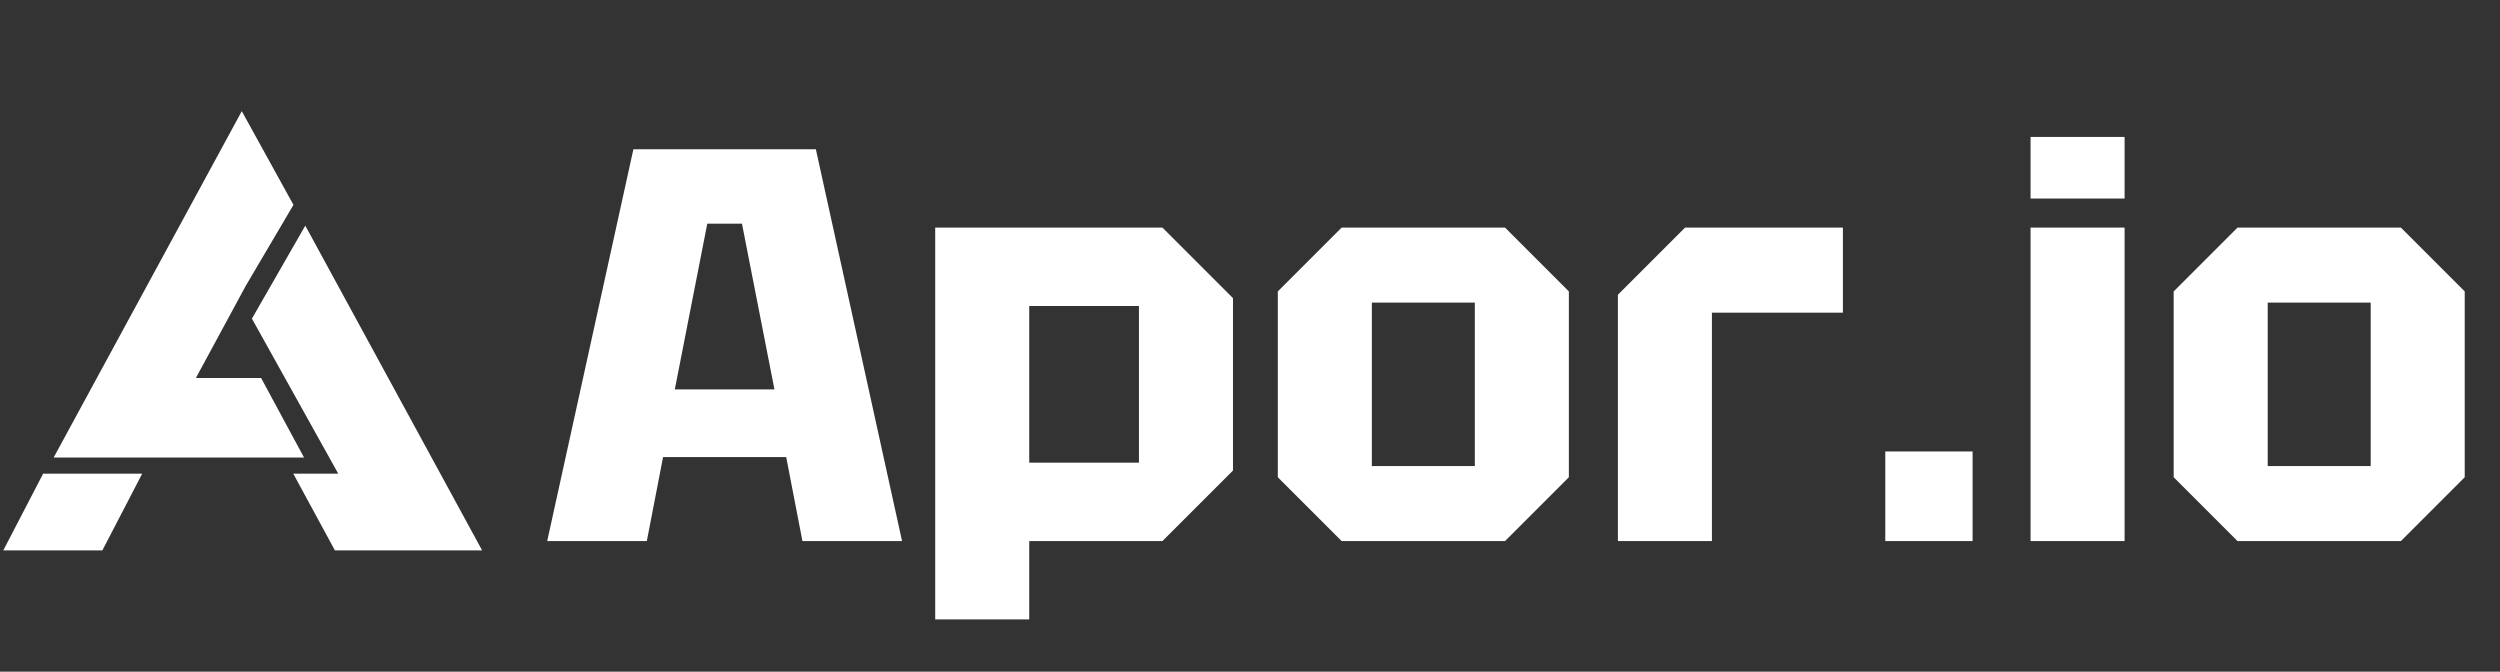
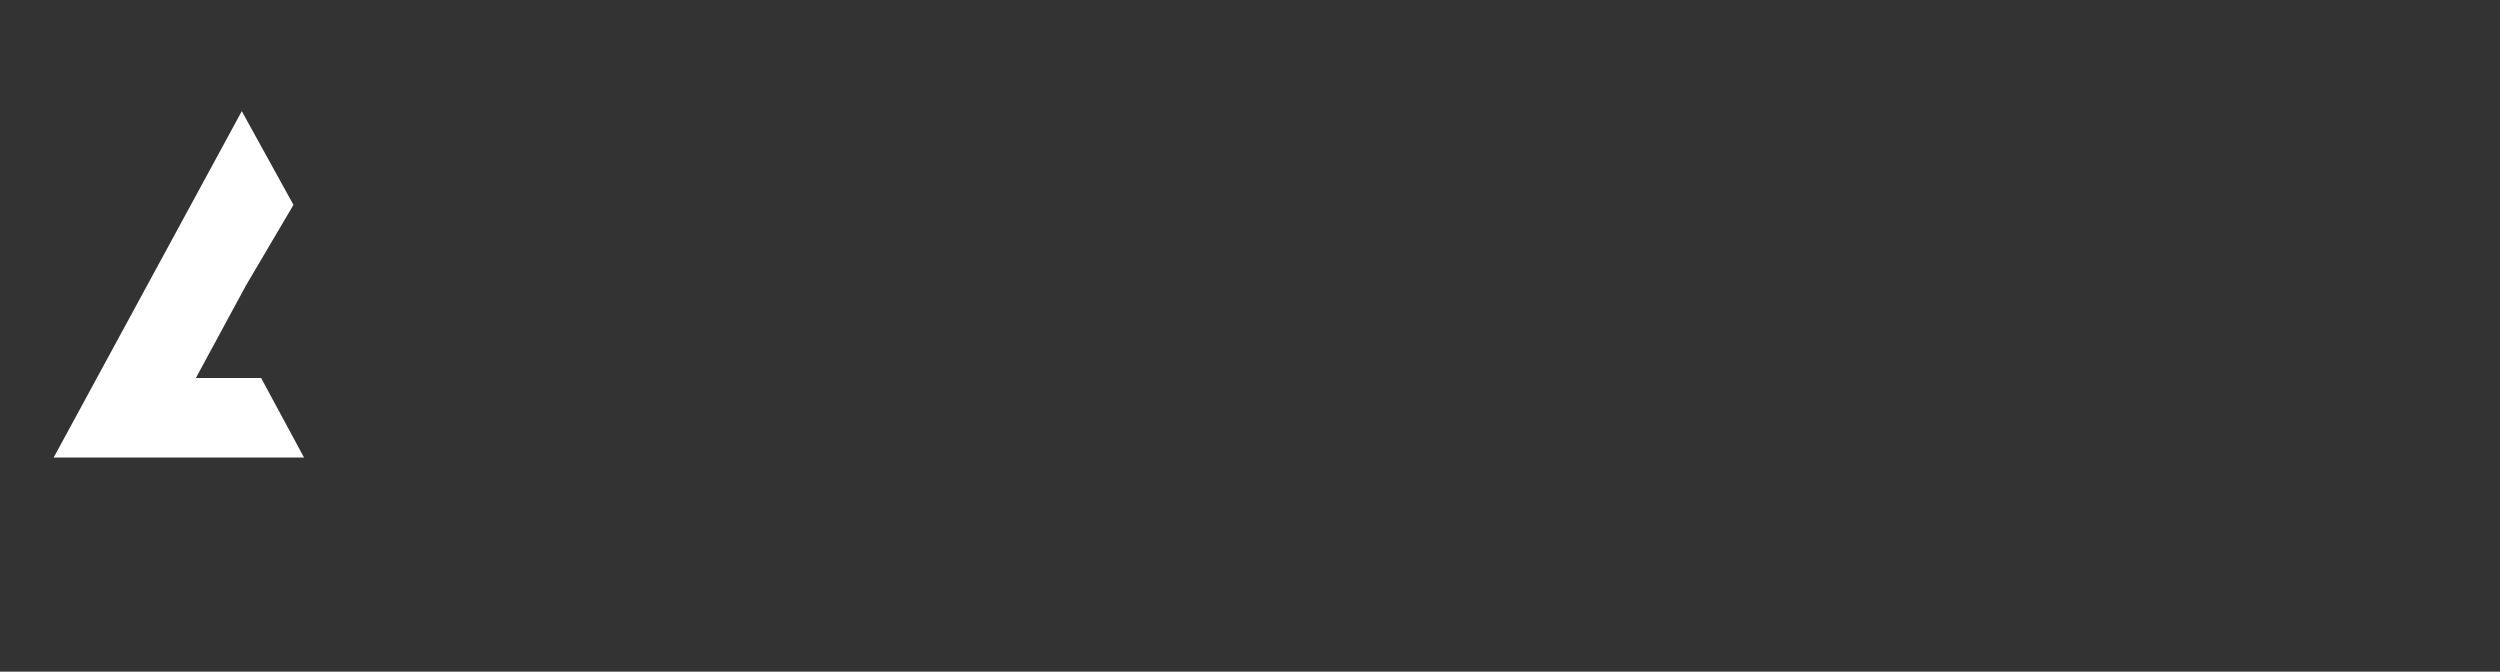
<svg xmlns="http://www.w3.org/2000/svg" width="134" height="36" viewBox="0 0 134 36" fill="none">
  <rect x="0" y="0" width="134" height="36" fill="#333333" stroke="none" />
  <path d="M15.154 10.972L12.963 7L3.716 24.025H15.459L13.697 20.76H9.661L12.816 14.929L12.752 15.049L15.154 10.972Z" fill="white" />
-   <path d="M25 29L16.352 13.119L14.077 17.083L18.982 25.89H16.56L18.248 29H25Z" fill="white" />
-   <path d="M6.798 25.89H2.615L1 29H5.183L6.798 25.89Z" fill="white" />
  <path d="M15.154 10.972L12.963 7L3.716 24.025H15.459L13.697 20.76H9.661L12.816 14.929L12.752 15.049L15.154 10.972Z" stroke="white" />
-   <path d="M25 29L16.352 13.119L14.077 17.083L18.982 25.89H16.56L18.248 29H25Z" stroke="white" />
-   <path d="M6.798 25.89H2.615L1 29H5.183L6.798 25.89Z" stroke="white" />
-   <path d="M29.33 29L33.95 8H43.73L48.35 29H43.01L42.14 24.5H35.54L34.67 29H29.33ZM36.17 20.87H41.51L39.77 11.99H37.91L36.17 20.87ZM50.127 33.2V12.2H62.307L66.088 15.98V25.22L62.307 29H55.167V33.2H50.127ZM61.047 16.4H55.167V24.8H61.047V16.4ZM68.491 25.58V15.62L71.911 12.2H80.671L84.091 15.62V25.58L80.671 29H71.911L68.491 25.58ZM73.531 24.98H79.051V16.22H73.531V24.98ZM86.719 29V15.8L90.319 12.2H98.779V16.76H91.759V29H86.719ZM101.051 29V24.2H105.731V29H101.051ZM108.838 29V12.2H113.878V29H108.838ZM108.838 10.64V7.34H113.878V10.64H108.838ZM116.509 25.58V15.62L119.929 12.2H128.689L132.109 15.62V25.58L128.689 29H119.929L116.509 25.58ZM121.549 24.98H127.069V16.22H121.549V24.98Z" fill="white" />
</svg>